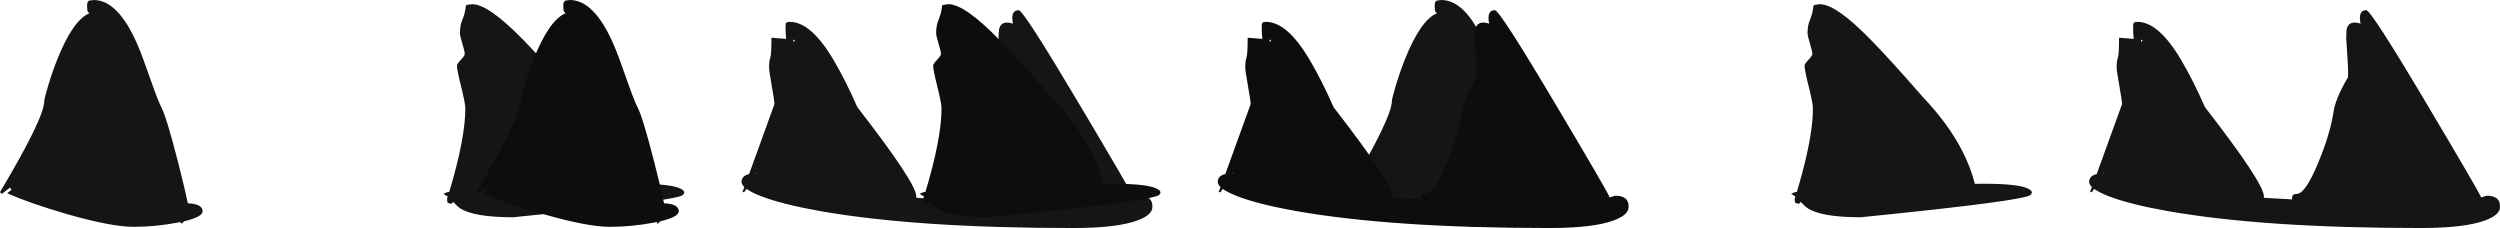
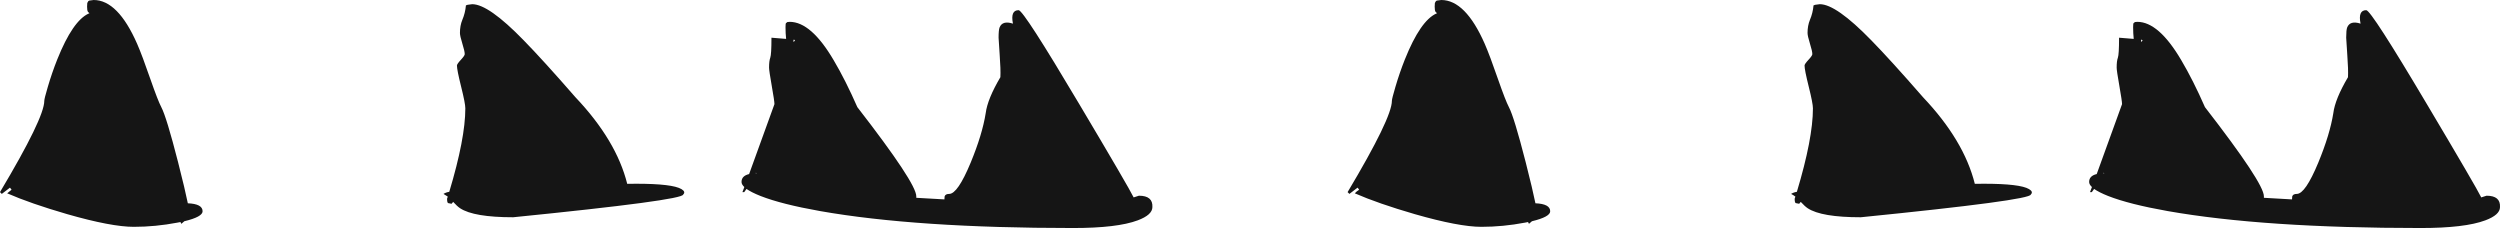
<svg xmlns="http://www.w3.org/2000/svg" height="114.3px" width="1253.15px">
  <g transform="matrix(1.0, 0.0, 0.0, 1.0, 381.5, 0.0)">
    <path d="M864.9 98.1 Q871.95 98.1 871.65 103.8 871.65 107.7 864.3 110.45 854.05 114.3 831.9 114.3 753.25 114.3 705.05 105.8 685.85 102.4 675.25 98.25 670.6 96.4 668.2 94.7 L667.05 96.3 666.15 96.3 667.1 93.75 Q665.7 92.45 665.7 91.2 665.7 88.15 669.5 87.25 L682.2 52.2 Q682.2 50.7 680.85 43.05 679.5 35.4 679.5 33.9 679.5 30.55 680.1 28.95 680.7 27.3 680.7 18.9 L688.05 19.5 Q687.75 16.65 687.75 13.65 687.75 11.8 688.0 11.55 688.15 11.4 688.65 11.25 L688.15 11.1 689.85 10.95 Q700.6 10.95 711.9 30.2 717.8 40.15 723.75 53.7 753.3 91.8 753.3 98.4 L753.3 99.15 767.4 99.95 767.5 98.45 Q767.9 97.2 769.8 97.2 774.05 97.2 780.55 81.55 786.4 67.4 788.1 56.7 789.0 49.6 795.45 38.7 795.65 34.9 795.1 27.5 L794.55 18.9 Q794.55 15.0 795.05 13.75 796.5 10.15 801.75 11.85 800.4 5.1 804.6 5.1 807.05 5.1 835.0 52.2 859.8 93.9 862.25 98.95 L864.9 98.1 M692.5 20.25 L691.95 19.8 Q691.55 20.3 691.85 21.05 L692.5 20.25 M673.35 86.85 L672.9 86.6 672.75 86.85 673.35 86.85 M635.6 94.8 Q637.85 96.15 636.45 97.5 636.45 100.35 551.25 108.9 531.5 108.9 524.65 104.4 523.2 103.45 521.15 101.2 L520.35 102.15 518.6 101.8 Q518.1 101.5 518.1 99.6 L518.45 98.55 Q517.35 97.7 516.3 97.2 517.55 96.4 519.2 96.15 527.25 69.4 527.25 54.3 527.25 51.85 525.15 43.45 523.05 35.05 523.05 32.85 523.05 32.1 525.0 30.0 526.95 27.9 526.95 27.15 526.95 25.65 525.75 21.85 524.55 18.0 524.55 16.5 524.55 12.85 525.75 9.95 527.2 6.55 527.55 2.7 L528.4 2.4 530.7 2.1 Q538.9 2.1 556.5 20.2 566.2 30.1 582.45 48.75 602.95 70.35 608.4 92.15 L612.9 92.1 Q631.1 92.1 635.6 94.8 M338.25 0.6 L338.7 0.3 340.95 0.0 Q353.1 0.0 362.75 22.0 365.3 27.85 369.45 39.85 373.15 50.45 374.85 53.7 377.45 58.6 383.25 81.25 386.85 95.4 388.15 101.9 395.55 102.2 395.55 105.9 395.55 108.7 386.4 110.9 L384.9 112.2 384.45 111.3 382.9 111.6 Q371.9 113.7 361.05 113.7 349.85 113.7 327.7 107.35 309.25 102.0 297.6 96.9 298.55 95.85 299.8 95.1 L299.0 94.05 294.9 97.2 294.0 96.3 Q316.2 59.1 316.2 50.55 316.2 49.5 317.95 43.6 320.05 36.45 322.7 29.8 330.5 10.3 338.55 6.75 L338.85 6.6 338.7 6.5 338.1 5.95 338.05 5.85 Q337.65 5.25 337.65 3.3 L337.75 1.5 338.25 0.6 M189.4 98.1 Q196.45 98.1 196.15 103.8 196.15 107.7 188.8 110.45 178.55 114.3 156.4 114.3 77.75 114.3 29.55 105.8 10.35 102.4 -0.25 98.25 -4.9 96.4 -7.3 94.7 L-8.45 96.3 -9.35 96.3 -8.4 93.75 Q-9.8 92.45 -9.8 91.2 -9.8 88.15 -6.0 87.25 L6.7 52.2 Q6.7 50.7 5.35 43.05 4.0 35.4 4.0 33.9 4.0 30.55 4.6 28.95 5.2 27.3 5.2 18.9 L12.55 19.5 Q12.25 16.65 12.25 13.65 12.25 11.8 12.5 11.55 L13.15 11.25 12.65 11.1 14.35 10.95 Q25.1 10.95 36.4 30.2 42.3 40.15 48.25 53.7 77.8 91.8 77.8 98.4 L77.8 99.15 91.9 99.95 92.0 98.45 Q92.4 97.2 94.3 97.2 98.55 97.2 105.05 81.55 110.9 67.4 112.6 56.7 113.5 49.6 119.95 38.7 120.15 34.9 119.6 27.5 L119.05 18.9 Q119.05 15.0 119.55 13.75 121.0 10.15 126.25 11.85 124.9 5.1 129.1 5.1 131.55 5.1 159.5 52.2 184.3 93.9 186.75 98.95 L189.4 98.1 M16.45 19.8 Q16.05 20.3 16.35 21.05 L17.0 20.25 16.45 19.8 M-62.6 92.1 Q-44.4 92.1 -39.9 94.8 -37.65 96.15 -39.05 97.5 -39.05 100.35 -124.25 108.9 -144.0 108.9 -150.85 104.4 -152.3 103.45 -154.35 101.2 L-155.15 102.15 -156.9 101.8 Q-157.4 101.5 -157.4 99.6 L-157.05 98.55 -159.2 97.2 Q-157.95 96.4 -156.3 96.15 -148.25 69.4 -148.25 54.3 -148.25 51.85 -150.35 43.45 -152.45 35.05 -152.45 32.85 -152.45 32.1 -150.5 30.0 -148.55 27.9 -148.55 27.15 -148.55 25.65 -149.75 21.85 -150.95 18.0 -150.95 16.5 -150.95 12.85 -149.75 9.95 -148.3 6.55 -147.95 2.7 L-147.1 2.4 -144.8 2.1 Q-136.6 2.1 -119.0 20.2 -109.3 30.1 -93.05 48.75 -72.55 70.35 -67.1 92.15 L-62.6 92.1 M-2.15 86.85 L-2.6 86.6 -2.75 86.85 -2.15 86.85 M-306.05 39.85 Q-302.35 50.45 -300.65 53.7 -298.05 58.6 -292.25 81.25 -288.65 95.4 -287.35 101.9 -279.95 102.2 -279.95 105.9 -279.95 108.7 -289.1 110.9 L-290.6 112.2 -291.05 111.3 -292.6 111.6 Q-303.6 113.7 -314.45 113.7 -325.65 113.7 -347.8 107.35 -366.25 102.0 -377.9 96.9 L-375.7 95.1 -376.5 94.05 -380.6 97.2 -381.5 96.3 Q-359.3 59.1 -359.3 50.55 -359.3 49.5 -357.55 43.6 -355.45 36.45 -352.8 29.8 -345.0 10.3 -336.95 6.75 L-336.65 6.6 -336.8 6.5 -337.4 5.95 -337.45 5.85 Q-337.85 5.25 -337.85 3.3 L-337.75 1.5 -337.25 0.6 -336.8 0.3 -334.55 0.0 Q-322.4 0.0 -312.75 22.0 -310.2 27.85 -306.05 39.85" fill="#151515" fill-rule="evenodd" stroke="none" />
-     <path d="M428.1 98.1 Q435.15 98.1 434.85 103.8 434.85 107.7 427.5 110.45 417.25 114.3 395.1 114.3 316.45 114.3 268.25 105.8 249.05 102.4 238.45 98.25 233.8 96.4 231.4 94.7 L230.25 96.3 229.35 96.3 230.3 93.75 Q228.9 92.45 228.9 91.2 228.9 88.15 232.7 87.25 L245.4 52.2 Q245.4 50.7 244.05 43.05 242.7 35.4 242.7 33.9 242.7 30.55 243.3 28.95 243.9 27.3 243.9 18.9 L251.25 19.5 Q250.95 16.65 250.95 13.65 250.95 11.8 251.2 11.55 251.35 11.4 251.85 11.25 L251.35 11.1 253.05 10.95 Q263.8 10.95 275.1 30.2 281.0 40.15 286.95 53.7 316.5 91.8 316.5 98.4 L316.5 99.15 330.6 99.95 330.7 98.45 Q331.1 97.2 333.0 97.2 337.25 97.2 343.75 81.55 349.6 67.4 351.3 56.7 352.2 49.6 358.65 38.7 358.85 34.9 358.3 27.5 L357.75 18.9 Q357.75 15.0 358.25 13.75 359.7 10.15 364.95 11.85 363.6 5.1 367.8 5.1 370.25 5.1 398.2 52.2 423.0 93.9 425.45 98.95 L428.1 98.1 M255.05 21.05 L255.7 20.25 255.15 19.8 Q254.75 20.3 255.05 21.05 M176.1 92.1 Q194.3 92.1 198.8 94.8 201.05 96.15 199.65 97.5 199.65 100.35 114.45 108.9 94.7 108.9 87.85 104.4 86.4 103.45 84.35 101.2 L83.55 102.15 81.8 101.8 Q81.3 101.5 81.3 99.6 L81.65 98.55 Q80.55 97.7 79.5 97.2 80.75 96.4 82.4 96.15 90.45 69.4 90.45 54.3 90.45 51.85 88.35 43.45 86.25 35.05 86.25 32.85 86.25 32.1 88.2 30.0 90.15 27.9 90.15 27.15 90.15 25.65 88.95 21.85 87.75 18.0 87.75 16.5 87.75 12.85 88.95 9.95 90.4 6.55 90.75 2.7 L91.6 2.4 93.9 2.1 Q102.1 2.1 119.7 20.2 129.4 30.1 145.65 48.75 166.15 70.35 171.6 92.15 L176.1 92.1 M236.55 86.85 L236.1 86.6 235.95 86.85 236.55 86.85 M-67.35 39.85 Q-63.65 50.45 -61.95 53.7 -59.35 58.6 -53.55 81.25 -49.95 95.4 -48.65 101.9 -41.25 102.2 -41.25 105.9 -41.25 108.7 -50.4 110.9 L-51.9 112.2 -52.35 111.3 -53.9 111.6 Q-64.9 113.7 -75.75 113.7 -86.95 113.7 -109.1 107.35 -127.55 102.0 -139.2 96.9 L-137.0 95.1 -137.8 94.05 -141.9 97.2 -142.8 96.3 Q-120.6 59.1 -120.6 50.55 -120.6 49.5 -118.85 43.6 -116.75 36.45 -114.1 29.8 -106.3 10.3 -98.25 6.75 L-97.95 6.6 -98.1 6.5 -98.7 5.95 -98.75 5.85 Q-99.15 5.25 -99.15 3.3 L-99.05 1.5 -98.55 0.6 -98.1 0.3 -95.85 0.0 Q-83.7 0.0 -74.05 22.0 -71.5 27.85 -67.35 39.85" fill="#0d0d0d" fill-rule="evenodd" stroke="none" />
  </g>
</svg>